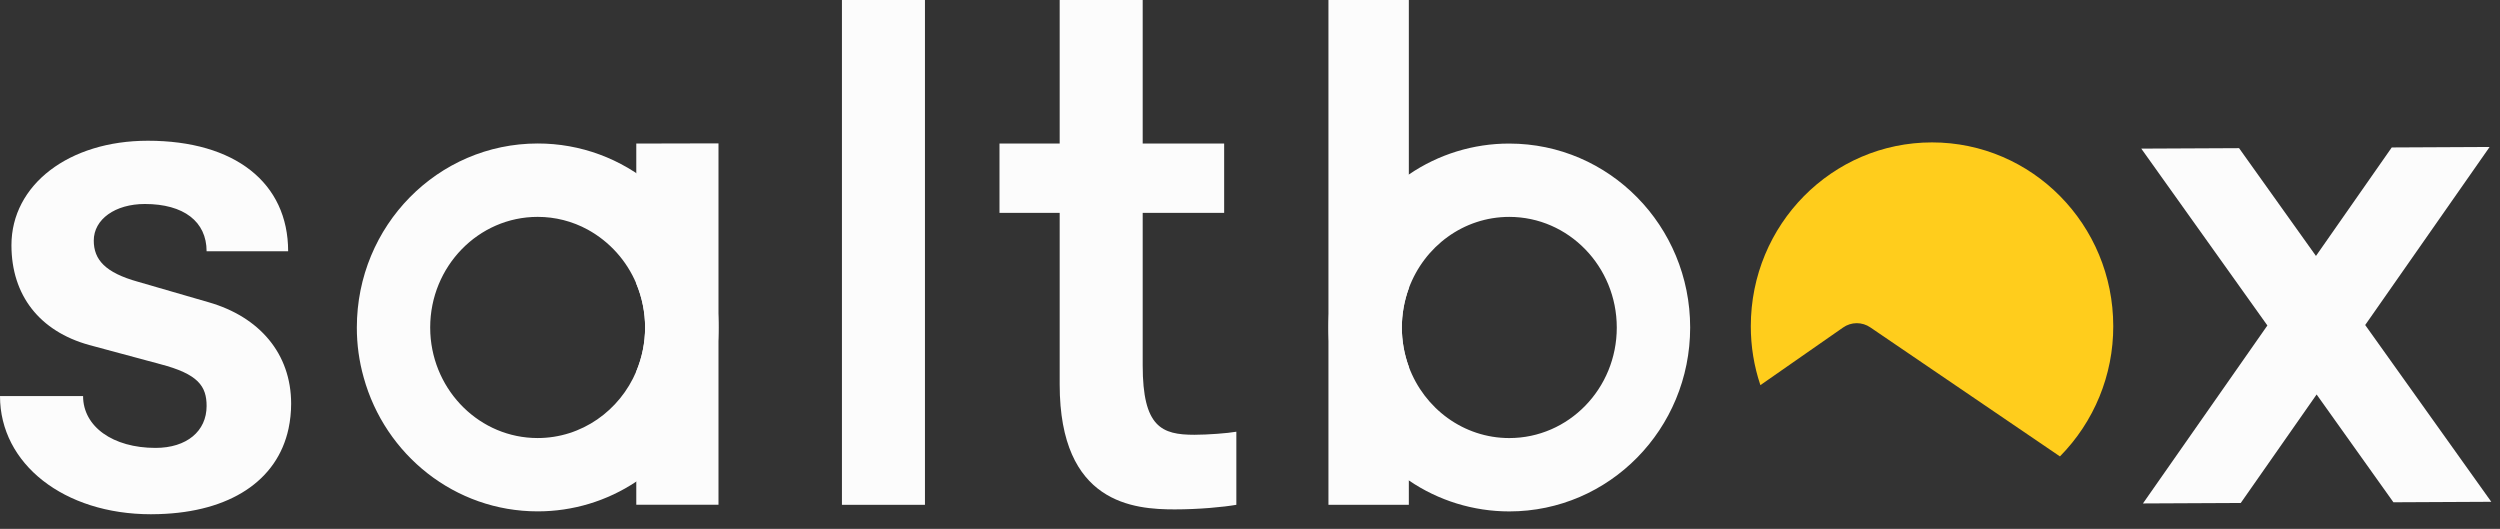
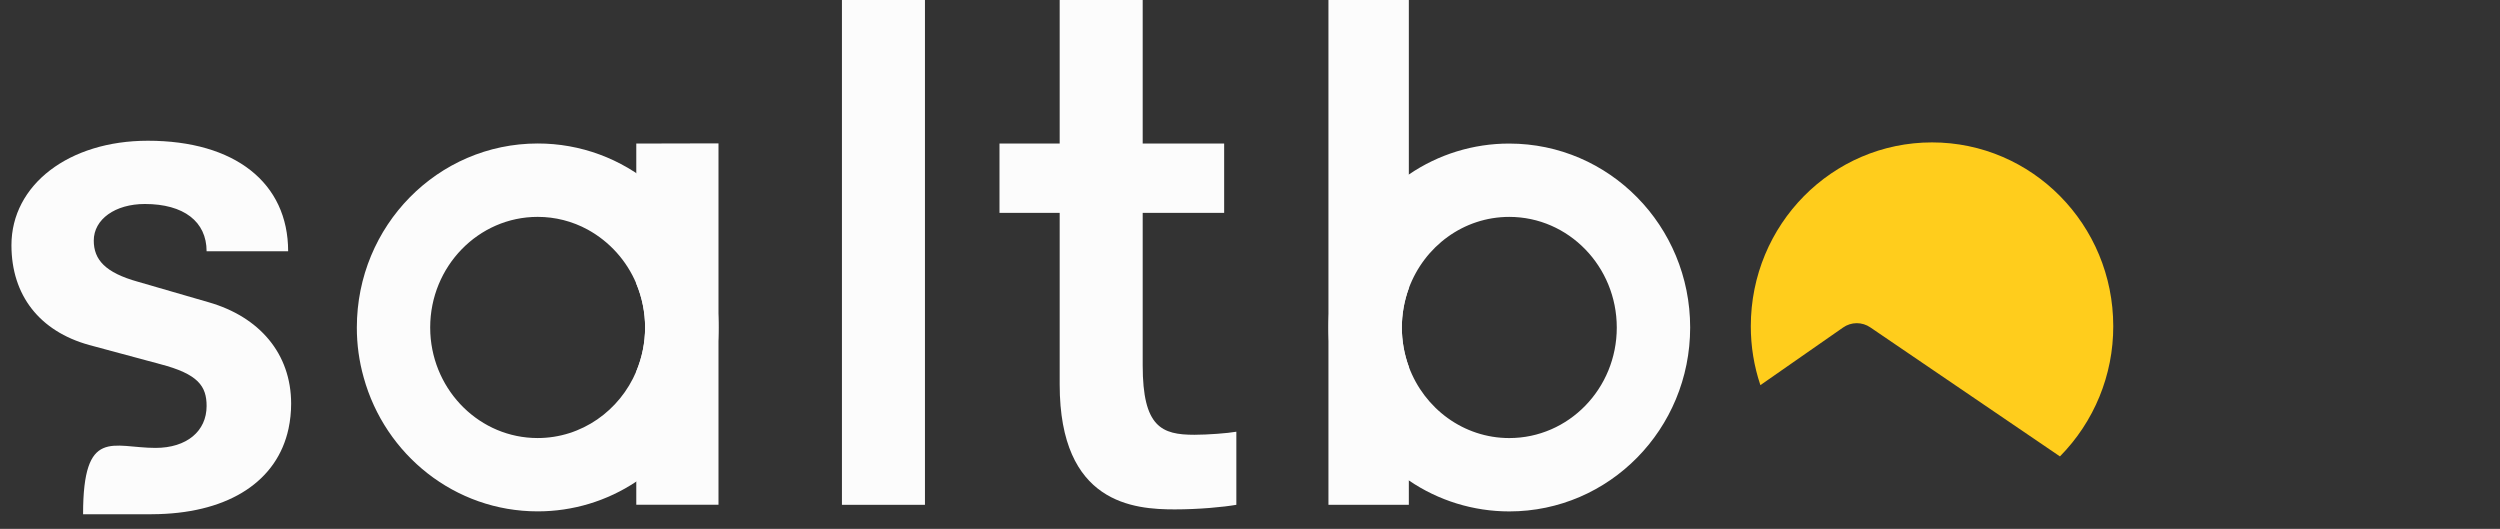
<svg xmlns="http://www.w3.org/2000/svg" width="156" height="33" viewBox="0 0 156 33" fill="none">
  <rect x="0" y="0" width="156" height="33" fill="#333333" stroke="none" />
  <g clip-path="url(#clip0_14623_4702)">
-     <path d="M18.167 25.191C18.167 25.713 18.113 26.234 18.005 26.745C17.304 30.006 14.339 31.946 9.924 32.08C9.756 32.084 9.587 32.089 9.414 32.089C3.997 32.087 0 28.949 0 24.716H5.184C5.184 26.617 7.039 27.949 9.704 27.949C11.655 27.949 12.892 26.903 12.892 25.335C12.892 24.098 12.369 23.338 9.99 22.72L5.566 21.528C2.478 20.673 0.714 18.436 0.714 15.299C0.714 11.542 4.283 8.782 9.227 8.782C14.652 8.782 17.98 11.401 17.98 15.681H12.892C12.892 13.825 11.464 12.729 9.041 12.729C7.185 12.729 5.851 13.684 5.851 15.012C5.851 16.203 6.564 17.012 8.607 17.581L13.031 18.864C16.171 19.768 18.167 22.051 18.167 25.191Z" fill="#FCFCFC" />
+     <path d="M18.167 25.191C18.167 25.713 18.113 26.234 18.005 26.745C17.304 30.006 14.339 31.946 9.924 32.08C9.756 32.084 9.587 32.089 9.414 32.089H5.184C5.184 26.617 7.039 27.949 9.704 27.949C11.655 27.949 12.892 26.903 12.892 25.335C12.892 24.098 12.369 23.338 9.99 22.72L5.566 21.528C2.478 20.673 0.714 18.436 0.714 15.299C0.714 11.542 4.283 8.782 9.227 8.782C14.652 8.782 17.98 11.401 17.98 15.681H12.892C12.892 13.825 11.464 12.729 9.041 12.729C7.185 12.729 5.851 13.684 5.851 15.012C5.851 16.203 6.564 17.012 8.607 17.581L13.031 18.864C16.171 19.768 18.167 22.051 18.167 25.191Z" fill="#FCFCFC" />
    <path d="M71.304 0V8.958H76.387V13.283H71.304V22.805C71.304 26.652 72.491 27.13 74.532 27.13C75.345 27.13 76.624 27.034 77.148 26.939V31.5C76.335 31.641 74.82 31.786 73.301 31.786C70.781 31.786 66.124 31.45 66.124 23.992V13.283H62.368V8.958H66.124V0" fill="#FCFCFC" />
-     <path d="M155.352 9.171L149.245 9.201L144.516 15.971L139.718 9.245L133.616 9.274L141.485 20.31L133.72 31.415L139.823 31.386L144.557 24.615L149.35 31.342L155.456 31.312L147.588 20.281L155.352 9.171Z" fill="#FCFCFC" />
    <path d="M94.179 8.959C91.944 8.955 89.759 9.628 87.913 10.889C86.366 11.955 85.101 13.38 84.228 15.043C83.354 16.706 82.897 18.556 82.897 20.435C82.897 22.313 83.354 24.163 84.228 25.826C85.101 27.489 86.366 28.914 87.913 29.98C89.76 31.24 91.944 31.913 94.179 31.912C100.419 31.912 105.466 26.773 105.466 20.435C105.466 14.096 100.419 8.959 94.179 8.959ZM94.179 27.335C91.324 27.335 88.877 25.489 87.913 22.893C87.331 21.307 87.331 19.567 87.913 17.981C88.877 15.381 91.319 13.534 94.179 13.534C97.881 13.534 100.887 16.631 100.887 20.441C100.887 24.252 97.881 27.335 94.179 27.335Z" fill="#FCFCFC" />
    <path d="M87.911 0V17.98C87.329 19.566 87.329 21.306 87.911 22.892V31.5H82.895V0" fill="#FCFCFC" />
    <path d="M40.795 11.628L40.786 11.619C38.77 9.895 36.205 8.95 33.553 8.954C27.317 8.954 22.267 14.088 22.267 20.432C22.264 21.488 22.408 22.539 22.694 23.555C24.026 28.376 28.383 31.909 33.548 31.909C35.74 31.912 37.883 31.265 39.706 30.049C41.189 29.053 42.422 27.728 43.308 26.177C44.195 24.627 44.711 22.892 44.816 21.108C44.922 19.325 44.614 17.541 43.916 15.897C43.218 14.252 42.15 12.791 40.795 11.628ZM39.704 23.174C38.672 25.619 36.302 27.334 33.547 27.334C29.971 27.334 27.046 24.442 26.853 20.809C26.848 20.681 26.844 20.558 26.844 20.432C26.844 16.629 29.851 13.533 33.547 13.533C34.64 13.531 35.716 13.805 36.675 14.329C38.036 15.077 39.103 16.263 39.704 17.694C40.067 18.562 40.254 19.493 40.254 20.434C40.254 21.374 40.067 22.306 39.704 23.174Z" fill="#FCFCFC" />
    <path d="M44.834 8.946V31.497H39.704V23.175C40.067 22.308 40.254 21.376 40.254 20.436C40.254 19.495 40.067 18.564 39.704 17.696V8.958L44.834 8.946Z" fill="#FCFCFC" />
    <path d="M57.717 0V31.5H52.537V0" fill="#FCFCFC" />
    <path d="M131.867 20.354C131.874 23.396 130.678 26.317 128.54 28.48L116.71 20.43C116.459 20.257 116.16 20.165 115.855 20.166C115.55 20.168 115.253 20.264 115.004 20.44L109.848 24.033C109.45 22.848 109.248 21.606 109.25 20.356C109.25 14.017 114.313 8.886 120.558 8.886C126.803 8.886 131.867 14.019 131.867 20.354Z" fill="#FFCD1C" />
  </g>
  <defs>
    <clipPath id="clip0_14623_4702">
      <rect width="155.456" height="32.303" fill="white" />
    </clipPath>
  </defs>
</svg>